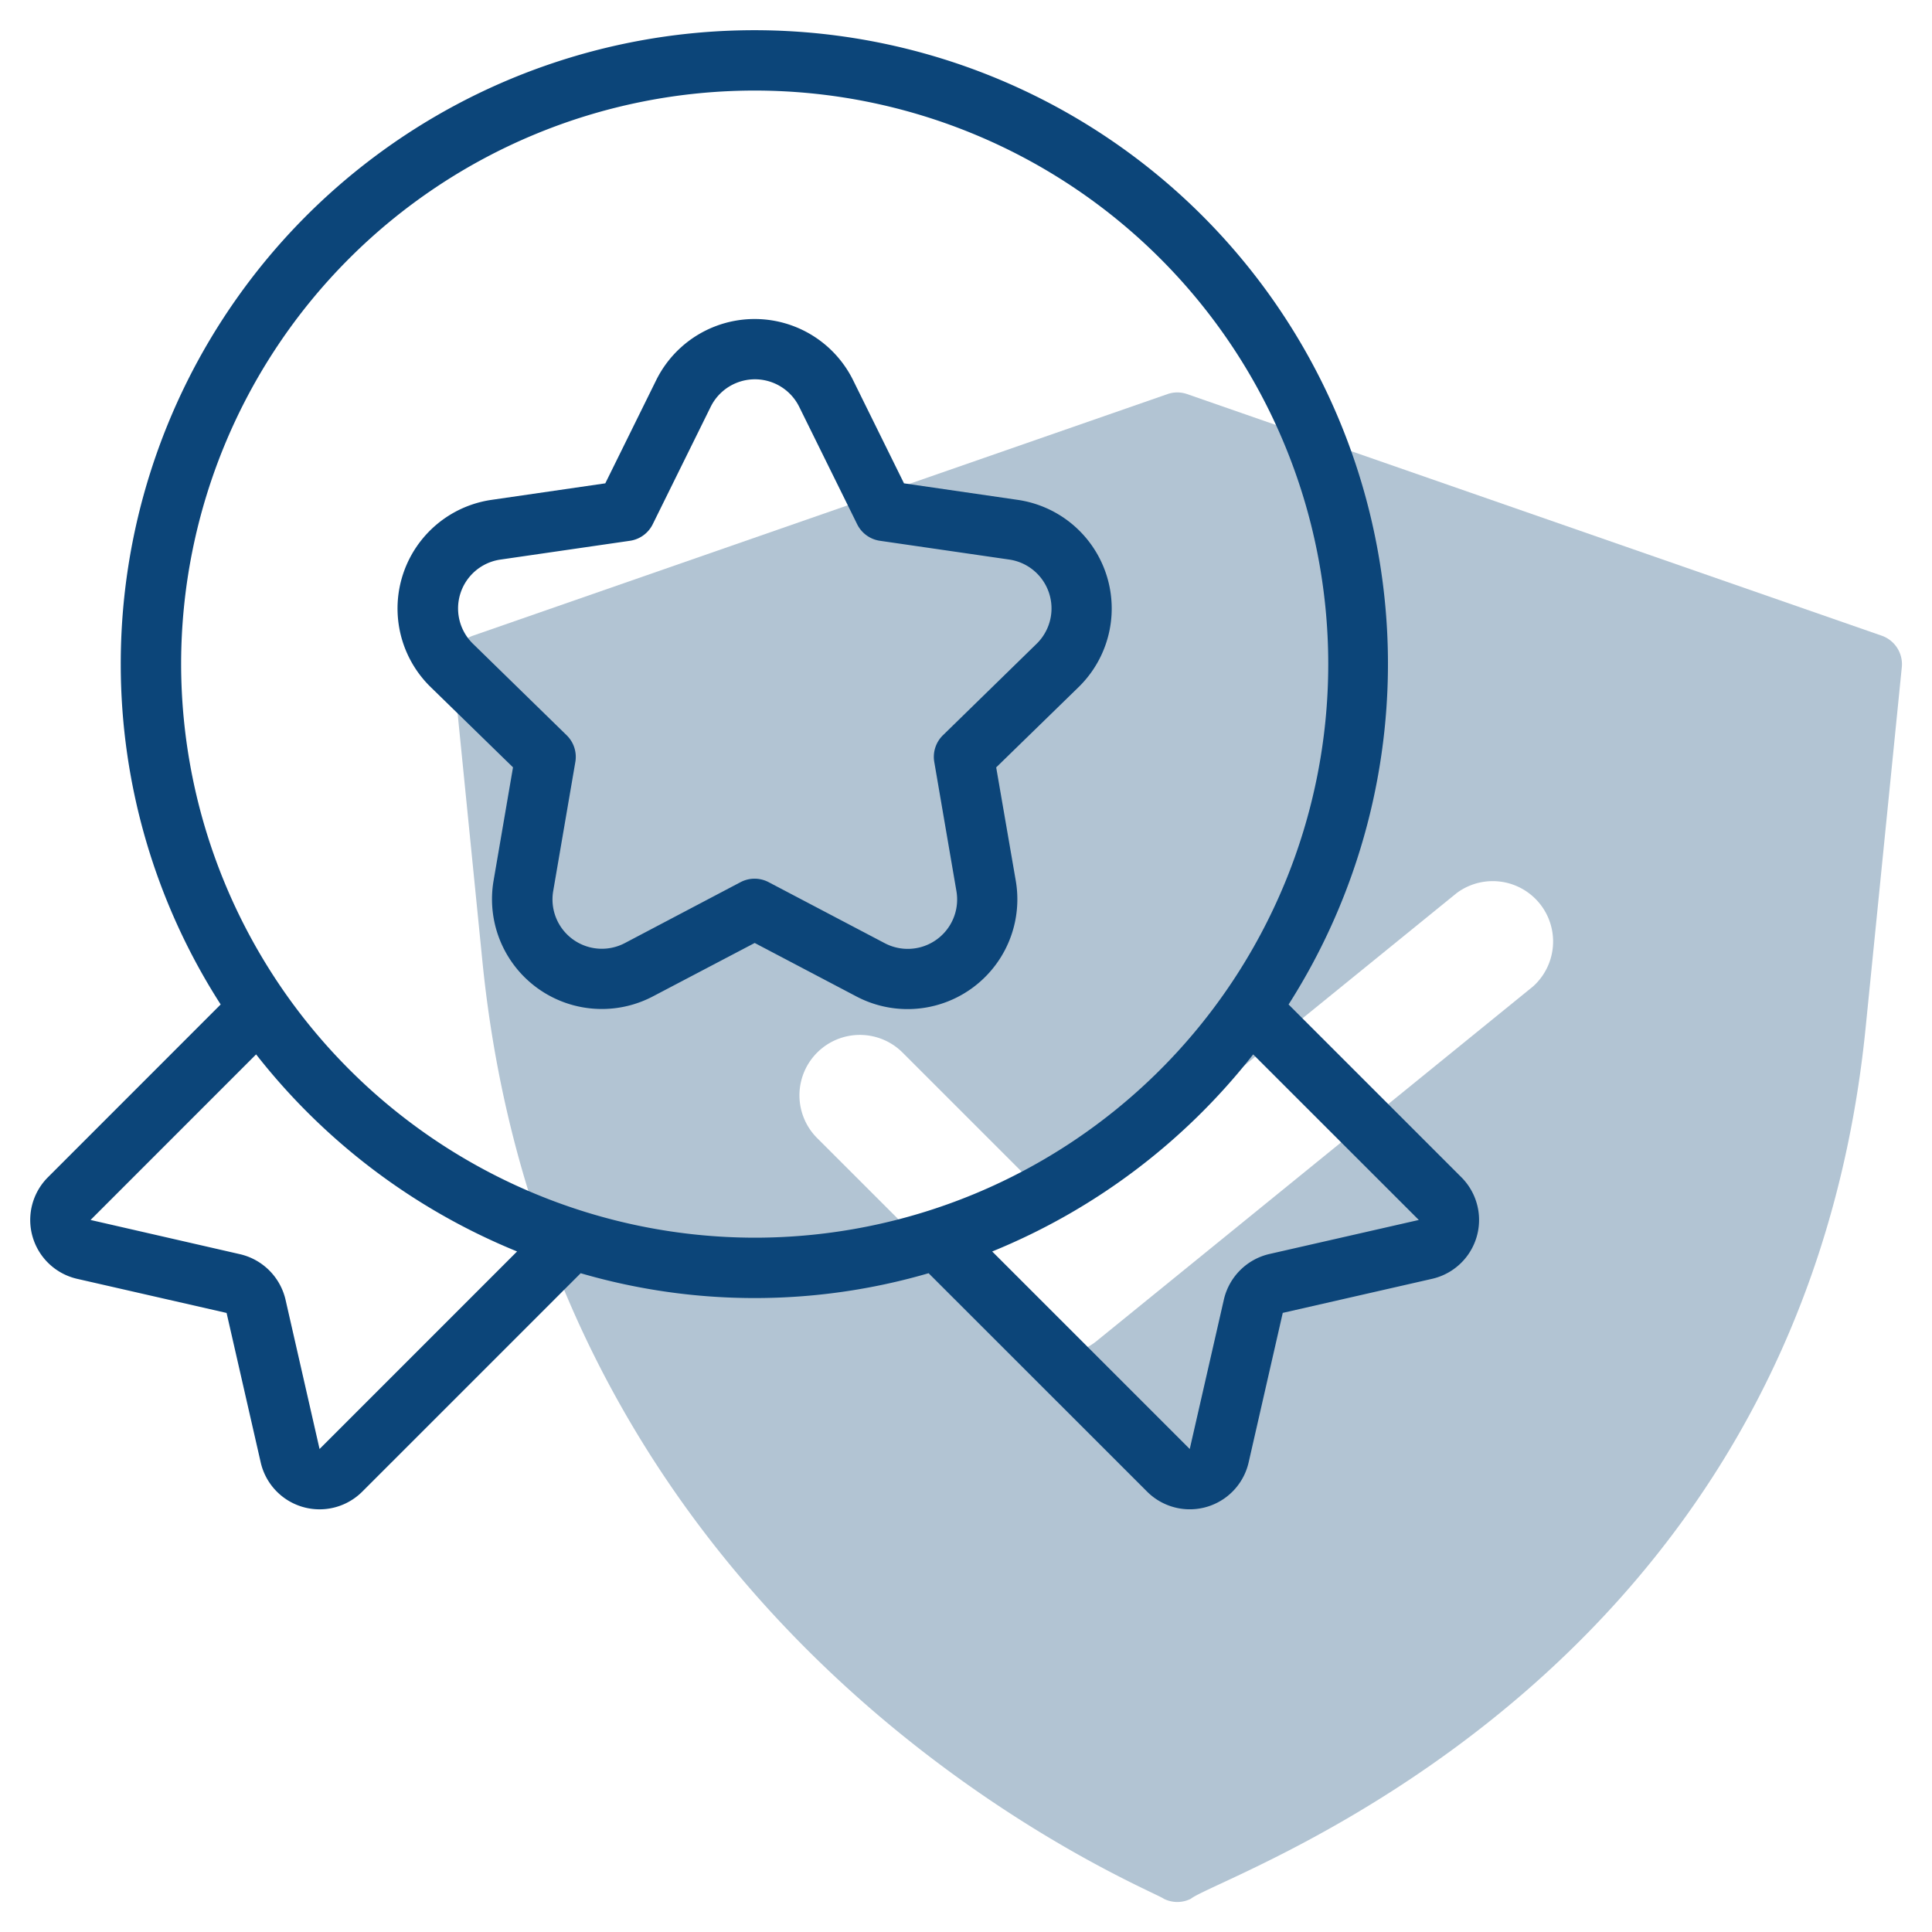
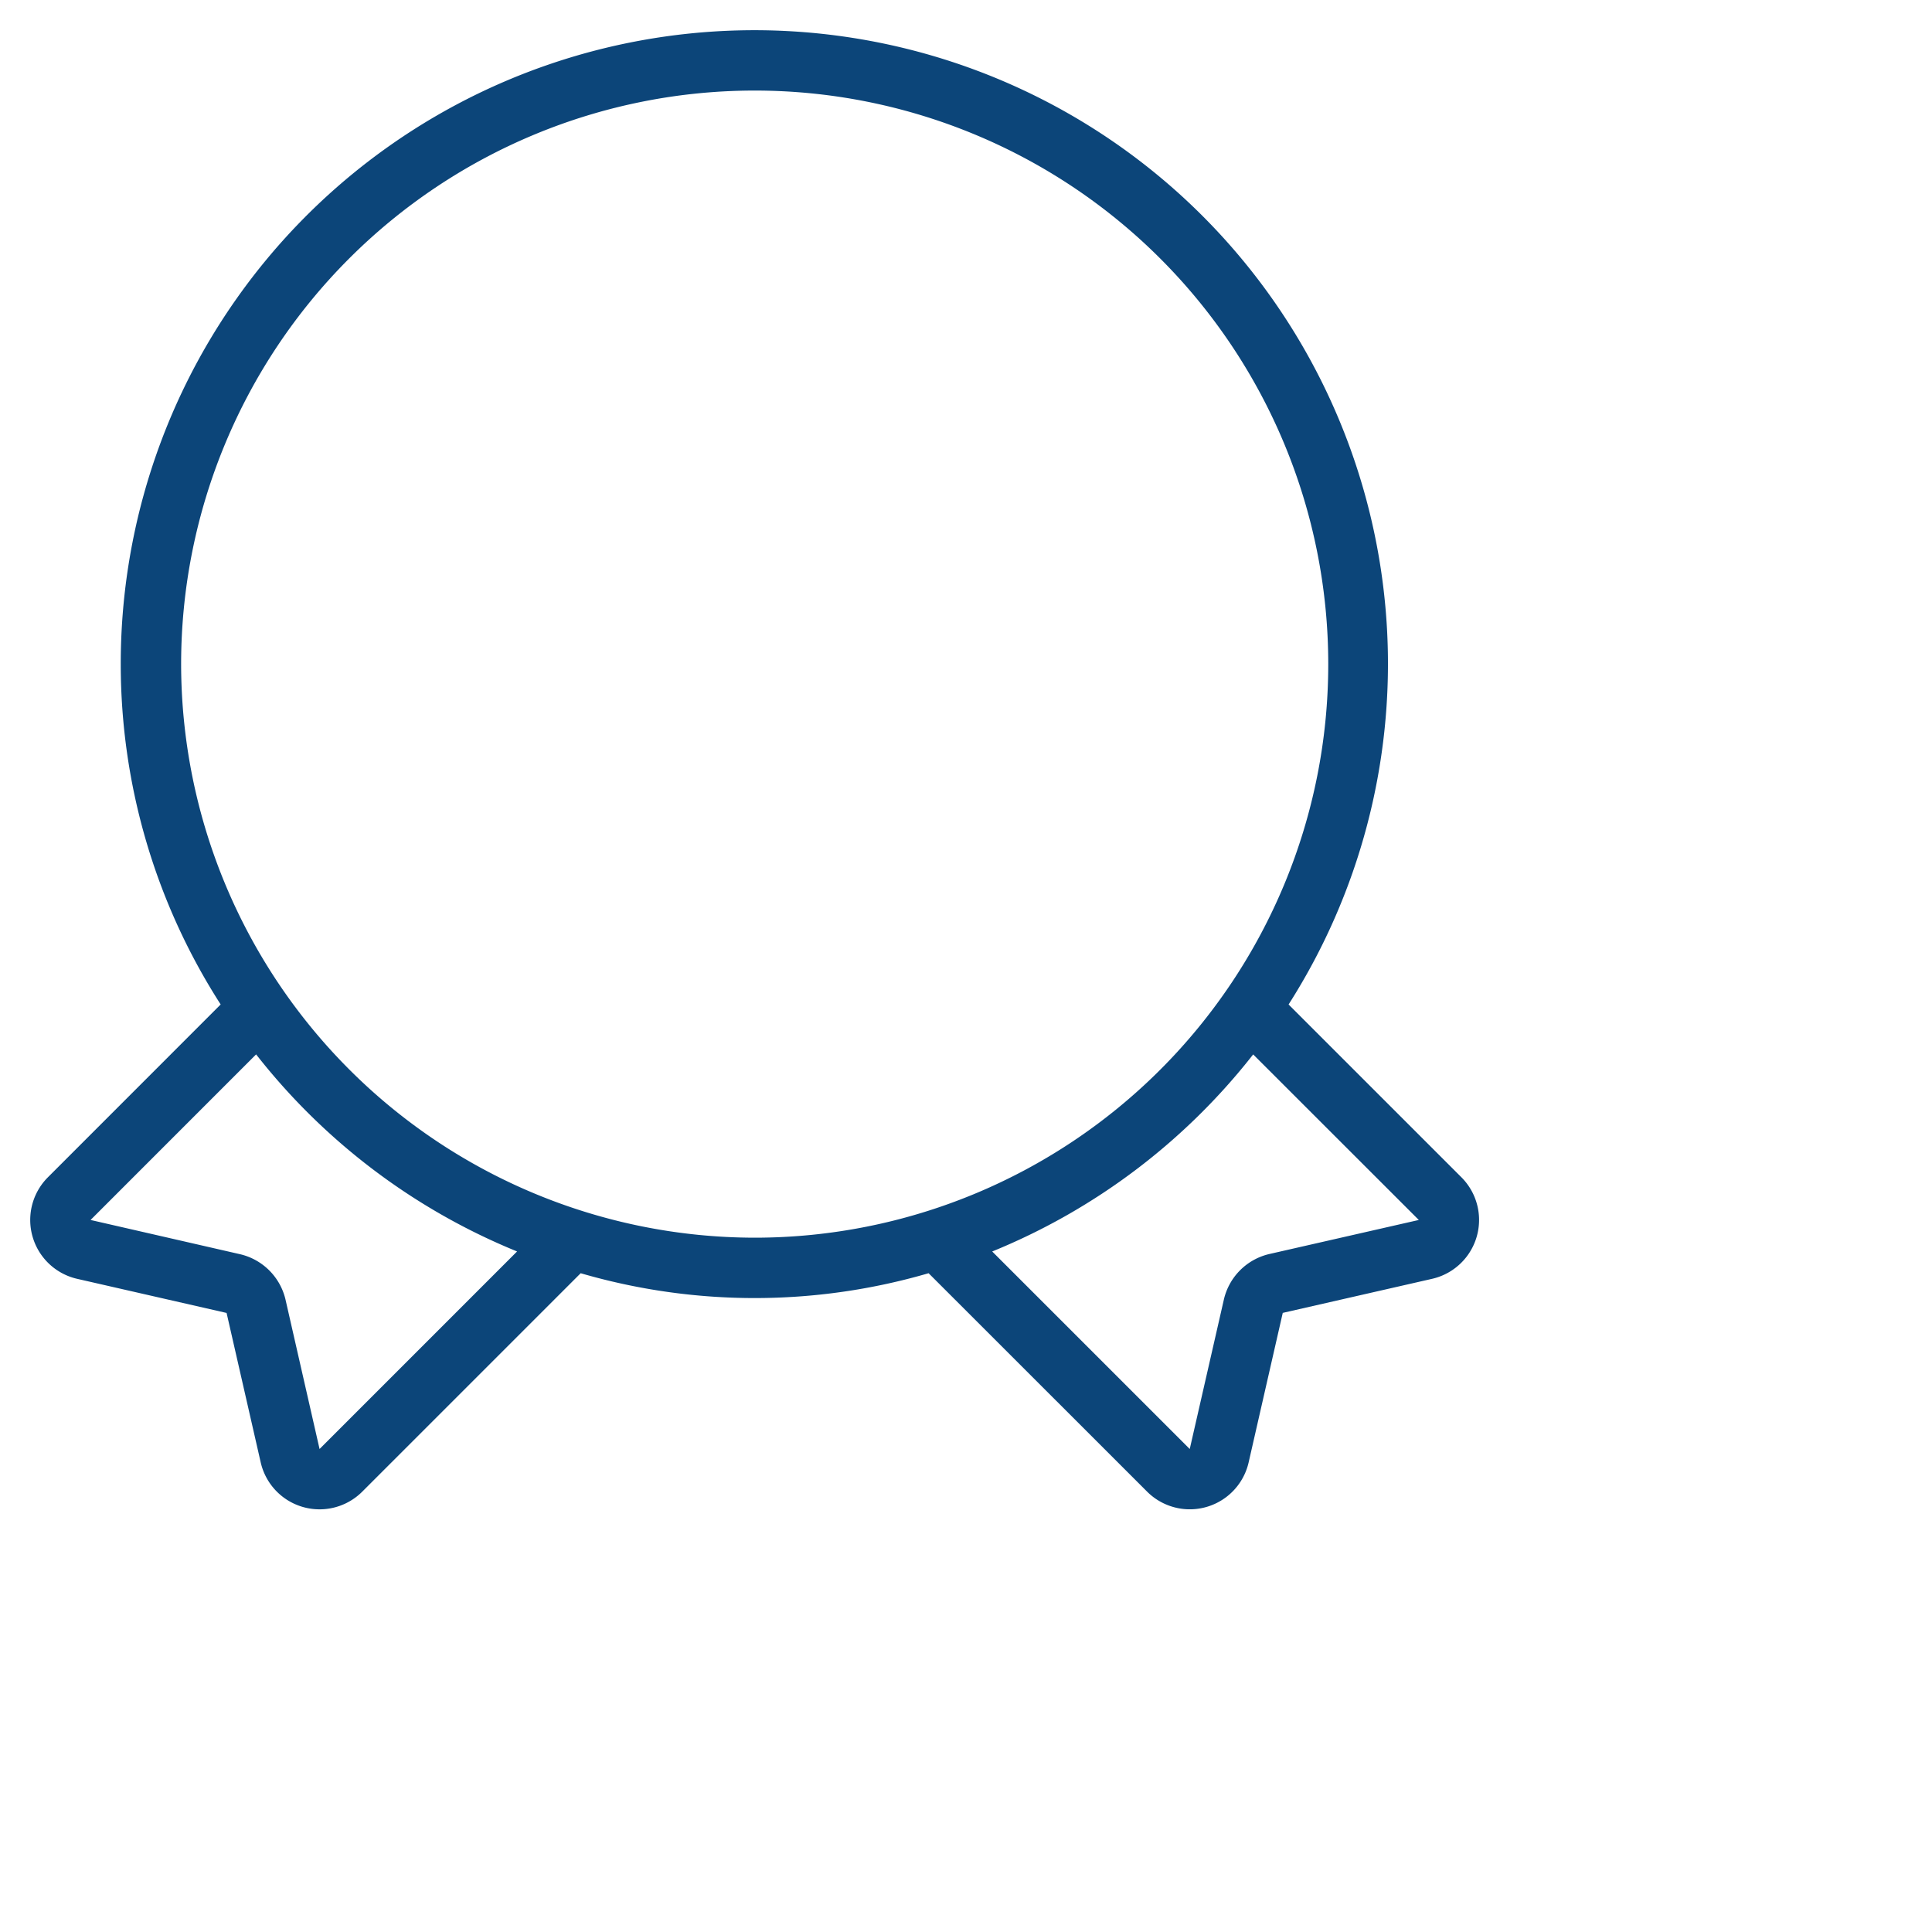
<svg xmlns="http://www.w3.org/2000/svg" version="1.1" width="512" height="512" x="0" y="0" viewBox="0 0 64 64" style="enable-background:new 0 0 512 512" xml:space="preserve" class="">
  <g>
-     <path d="m62.328 21.056-23-8a.984.984 0 0 0 -.656 0l-23 8a1 1 0 0 0 -.666 1.044l.974 9.74c2.291 22.915 22.214 30.75 22.573 31.06a1 1 0 0 0 .894 0c.992-.806 20.176-7.08 22.355-28.861l1.198-11.939a1 1 0 0 0 -.672-1.044zm-11.55 11.626-14.448 11.739a2 2 0 0 1 -2.675-.138l-6.586-6.583a2 2 0 0 1 2.831-2.831l5.311 5.311 13.049-10.6a2 2 0 0 1 2.521 3.1z" fill="#b2c4d3" data-original="#c4a2fc" style="" class="" />
    <g fill="#151a6a">
      <path d="m48.412 39-5.726-5.725a20.989 20.989 0 1 0 -38.686-11.275 20.855 20.855 0 0 0 3.31 11.274l-5.724 5.726a2 2 0 0 0 .97 3.363l4.95 1.13 1.13 4.95a2 2 0 0 0 3.364.97l7.236-7.236a20.586 20.586 0 0 0 11.525 0l7.239 7.236a2 2 0 0 0 3.363-.97l1.13-4.952 4.95-1.129a2 2 0 0 0 .969-3.362zm-37.826 9-1.129-4.953a2.015 2.015 0 0 0 -1.506-1.5l-4.951-1.134 5.484-5.485a21.088 21.088 0 0 0 8.645 6.528zm-4.586-26a19 19 0 1 1 19 19 19.021 19.021 0 0 1 -19-19zm36.044 19.542a2.013 2.013 0 0 0 -1.5 1.5l-1.132 4.958-6.544-6.543a21.079 21.079 0 0 0 8.645-6.528l5.487 5.484z" fill="#0c4579" data-original="#151a6a" style="" class="" />
-       <path d="m33.716 16.559-3.77-.548-1.686-3.417a3.638 3.638 0 0 0 -6.523 0l-1.686 3.417-3.771.548a3.636 3.636 0 0 0 -2.015 6.2l2.729 2.66-.644 3.756a3.638 3.638 0 0 0 5.276 3.833l3.374-1.771 3.372 1.773a3.637 3.637 0 0 0 5.277-3.833l-.649-3.756 2.73-2.66a3.637 3.637 0 0 0 -2.014-6.202zm.62 4.77-3.1 3.027a1 1 0 0 0 -.287.885l.733 4.274a1.636 1.636 0 0 1 -2.382 1.725l-3.838-2.017a1 1 0 0 0 -.931 0l-3.831 2.017a1.635 1.635 0 0 1 -2.374-1.725l.733-4.274a1 1 0 0 0 -.288-.885l-3.1-3.027a1.635 1.635 0 0 1 .906-2.792l4.292-.623a1 1 0 0 0 .753-.547l1.919-3.888a1.635 1.635 0 0 1 2.935 0l1.919 3.888a1 1 0 0 0 .753.547l4.291.623a1.636 1.636 0 0 1 .897 2.792z" fill="#0c4579" data-original="#151a6a" style="" class="" />
    </g>
  </g>
</svg>